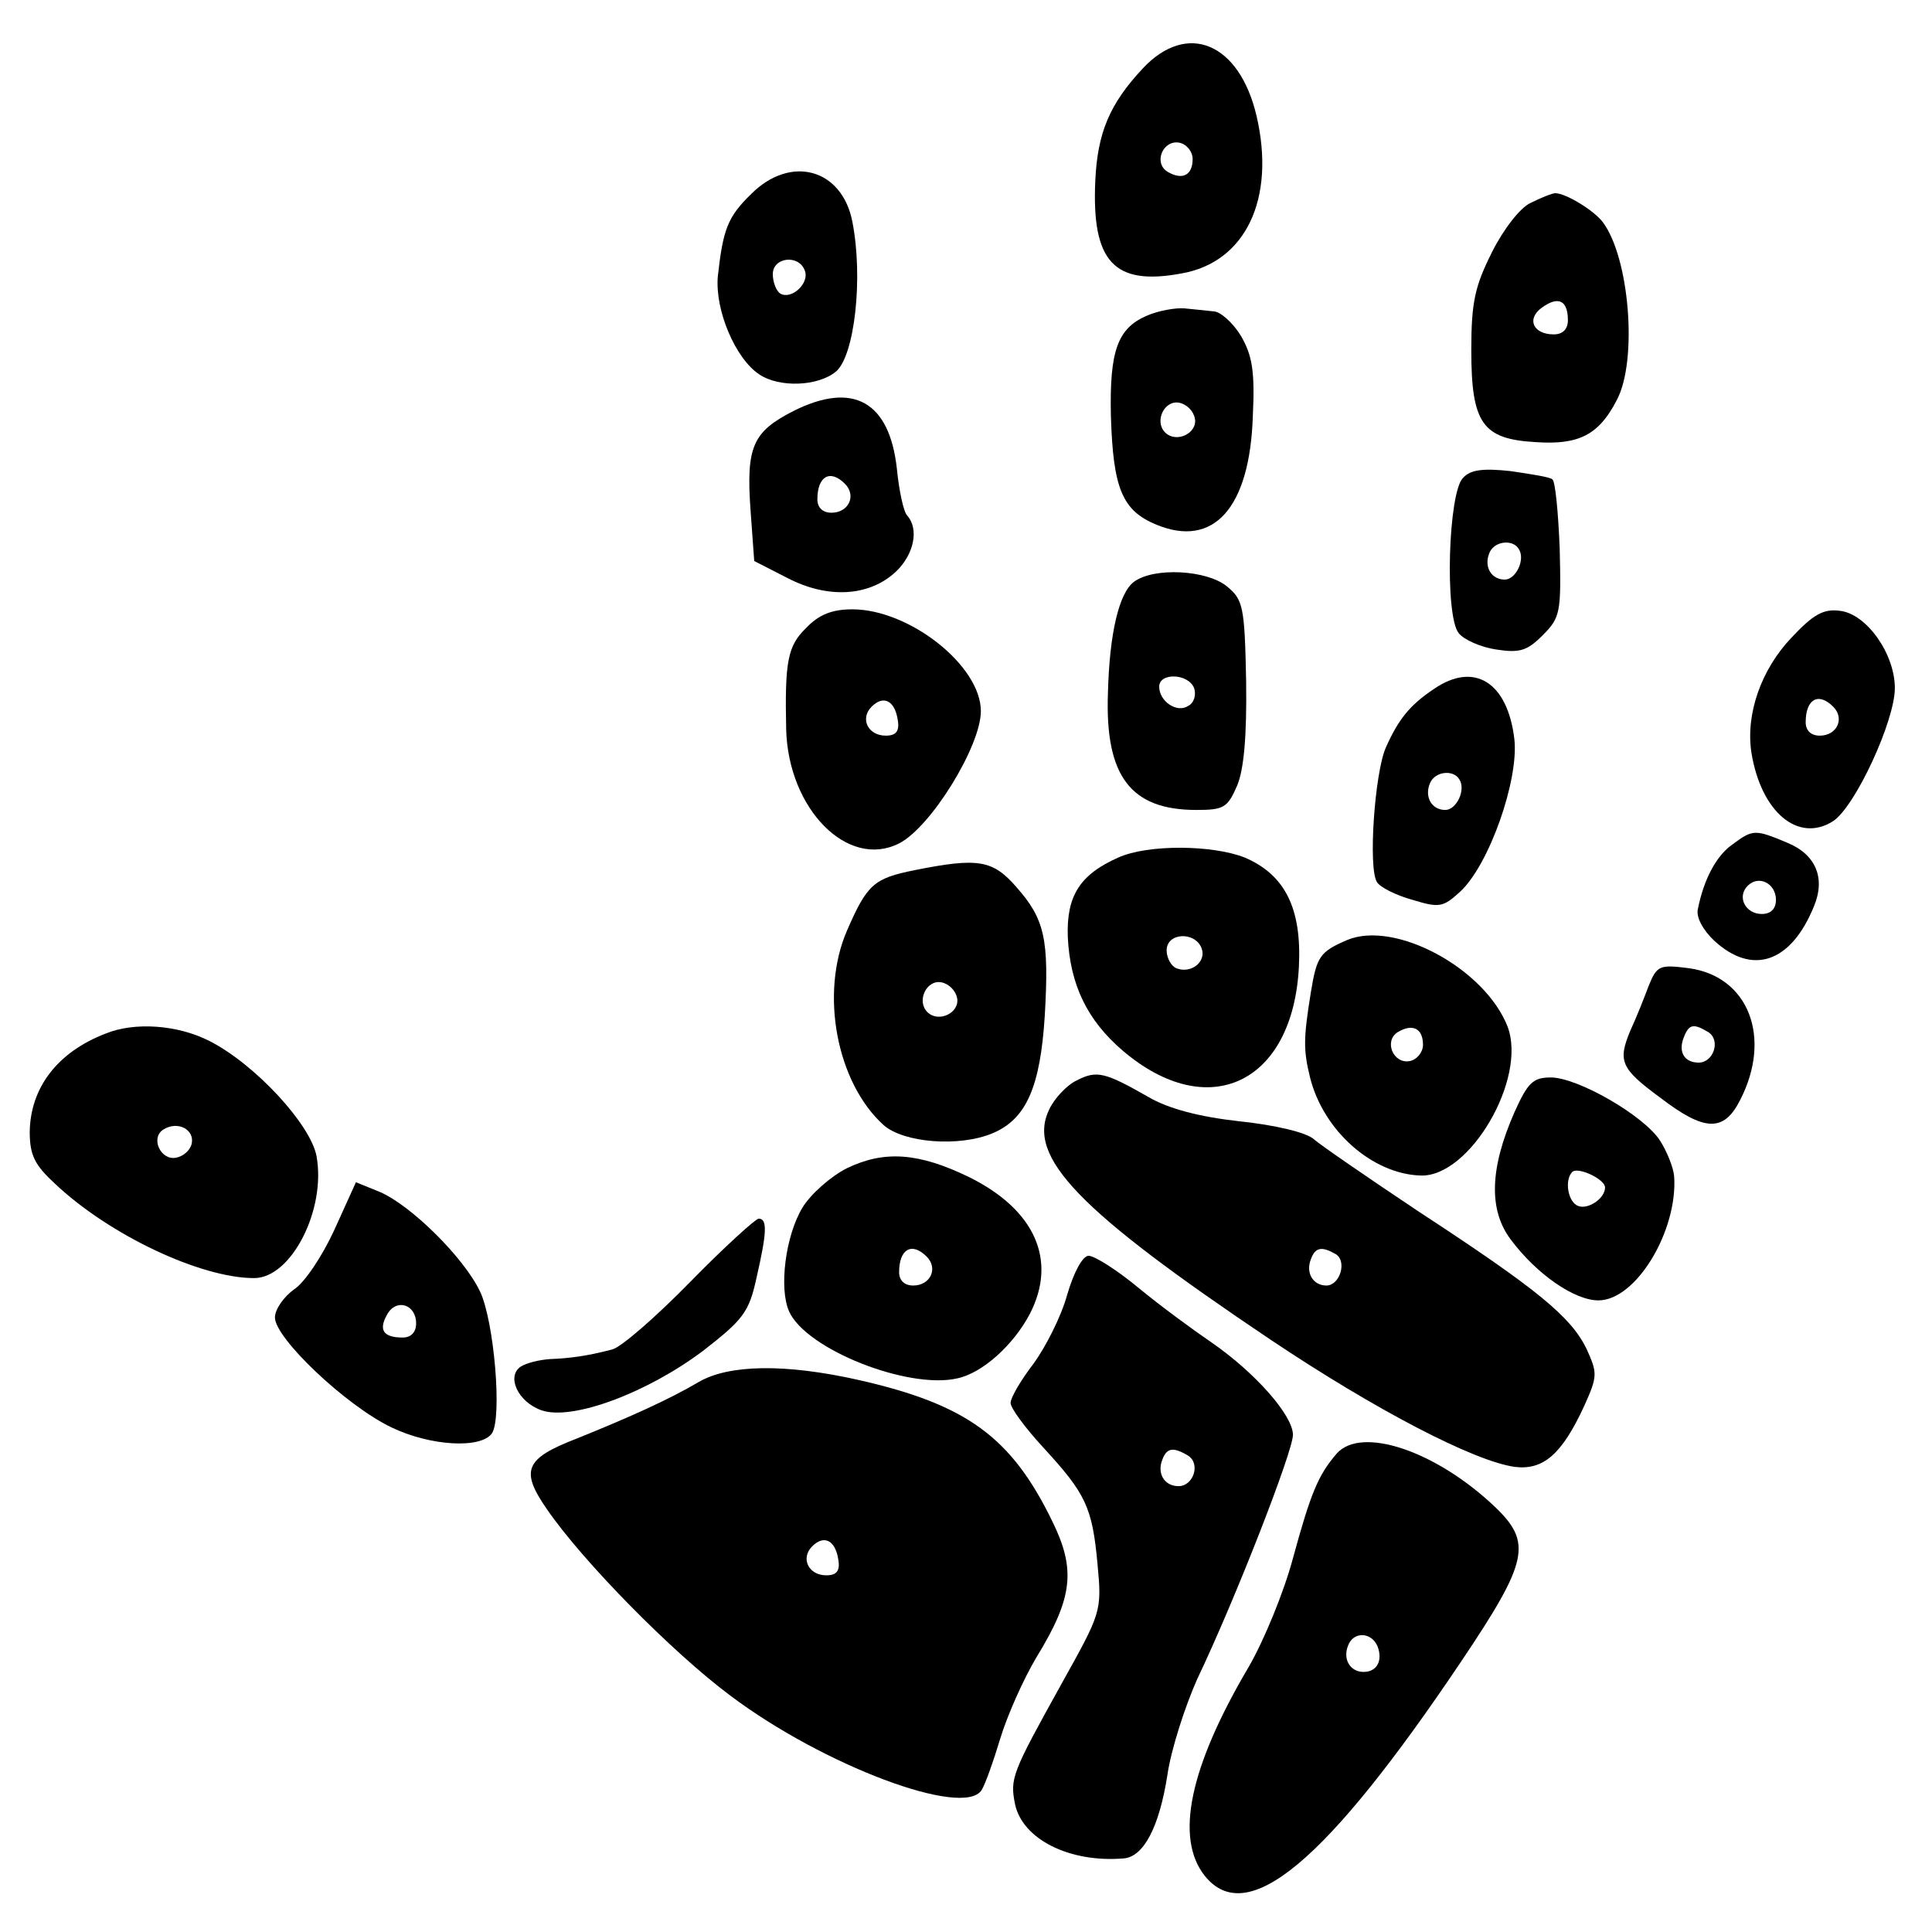
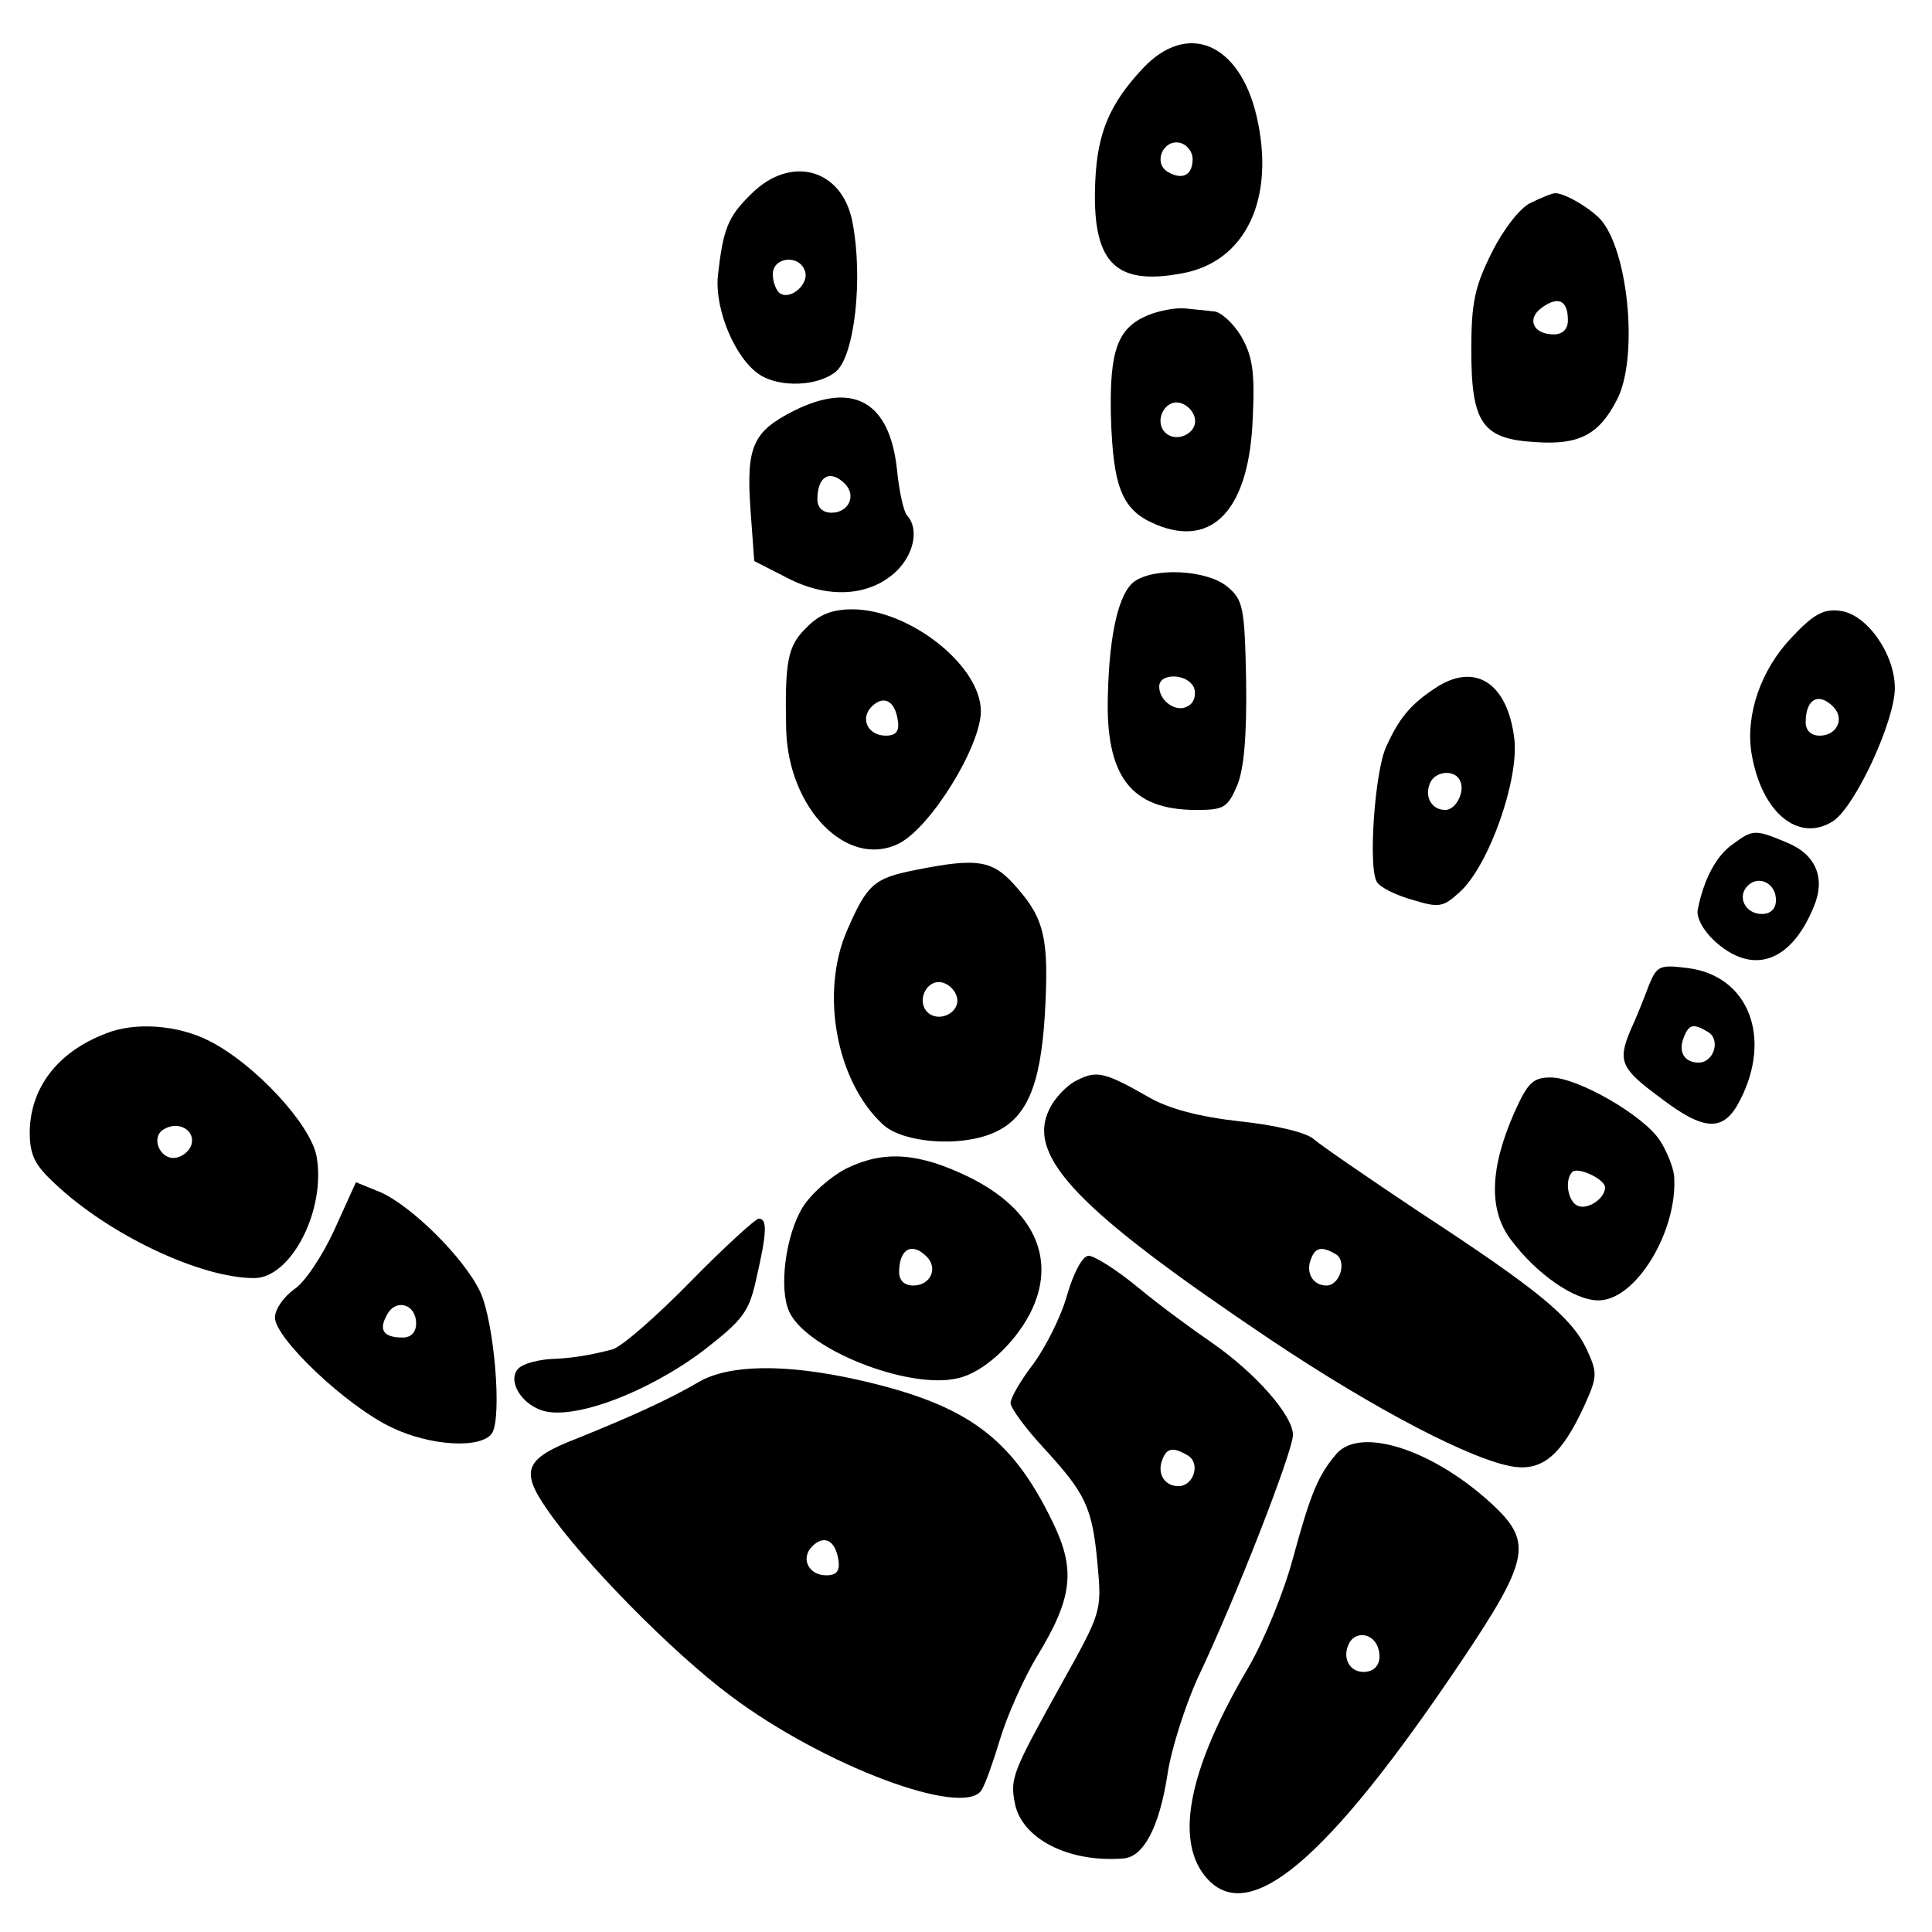
<svg xmlns="http://www.w3.org/2000/svg" version="1.0" width="260pt" height="260pt" viewBox="0 0 260 260" preserveAspectRatio="xMidYMid meet">
  <g transform="translate(0,260) scale(0.1,-0.1)" fill="#000000" stroke="none">
    <path d="M1538 2508 c-45 -48 -61 -87 -64 -151 -5 -109 25 -142 116 -125 86 15 127 100 101 212 -23 98 -93 128 -153 64z m67 -122 c0 -22 -14 -29 -34 -17 -19 12 -6 43 16 39 10 -2 18 -12 18 -22z" />
    <path d="M1011 2339 c-32 -31 -38 -48 -45 -111 -4 -46 24 -111 56 -132 27 -18 79 -16 103 4 25 21 37 126 22 202 -14 71 -83 90 -136 37z m72 -103 c7 -17 -18 -40 -33 -31 -5 3 -10 15 -10 26 0 23 35 27 43 5z" />
    <path d="M2060 2327 c-14 -6 -37 -36 -52 -66 -23 -46 -28 -67 -28 -132 0 -99 15 -120 87 -124 58 -4 85 10 109 57 28 53 17 191 -19 239 -12 16 -50 39 -64 39 -4 0 -19 -6 -33 -13z m50 -158 c0 -12 -7 -19 -19 -19 -28 0 -37 21 -16 36 22 16 35 10 35 -17z" />
    <path d="M1543 2175 c-39 -17 -50 -47 -48 -135 3 -97 15 -127 61 -146 77 -32 126 22 130 146 3 61 -1 82 -16 108 -11 18 -28 33 -37 33 -10 1 -28 3 -39 4 -12 1 -35 -3 -51 -10z m65 -138 c4 -20 -25 -34 -40 -19 -15 15 -1 44 19 40 10 -2 19 -11 21 -21z" />
    <path d="M1068 2047 c-55 -28 -64 -48 -58 -133 l5 -69 45 -23 c54 -28 110 -25 146 9 24 23 31 57 15 75 -5 5 -11 33 -14 63 -10 91 -59 118 -139 78z m69 -98 c16 -16 5 -39 -18 -39 -12 0 -19 7 -19 18 0 31 17 41 37 21z" />
-     <path d="M1969 1957 c-20 -19 -25 -185 -6 -209 7 -9 30 -19 50 -22 32 -5 42 -2 63 19 24 24 25 31 23 116 -2 50 -6 92 -10 94 -3 3 -29 7 -56 11 -37 4 -54 2 -64 -9z m75 -96 c9 -14 -4 -41 -19 -41 -18 0 -28 17 -21 35 6 17 32 20 40 6z" />
    <path d="M1526 1817 c-20 -15 -33 -69 -35 -150 -4 -112 31 -157 119 -157 37 0 42 3 55 33 9 22 13 66 12 140 -2 101 -4 110 -26 128 -27 22 -98 26 -125 6z m81 -143 c3 -9 0 -20 -8 -24 -15 -10 -39 6 -39 26 0 19 39 18 47 -2z" />
    <path d="M1085 1755 c-25 -24 -29 -45 -27 -137 3 -107 83 -188 152 -153 43 22 110 131 110 178 0 61 -96 137 -173 137 -27 0 -45 -7 -62 -25z m123 -123 c3 -16 -2 -22 -16 -22 -24 0 -35 23 -19 39 16 16 31 8 35 -17z" />
    <path d="M2411 1742 c-41 -43 -62 -103 -54 -155 13 -80 63 -122 110 -92 30 20 83 135 83 179 0 46 -38 100 -74 104 -22 3 -36 -5 -65 -36z m56 -93 c16 -16 5 -39 -18 -39 -12 0 -19 7 -19 18 0 31 17 41 37 21z" />
    <path d="M1930 1673 c-33 -22 -48 -41 -65 -79 -15 -34 -24 -162 -12 -181 4 -7 26 -18 48 -24 36 -11 41 -10 64 11 39 36 79 150 73 205 -9 77 -54 105 -108 68z m34 -122 c9 -14 -4 -41 -19 -41 -18 0 -28 17 -21 35 6 17 32 20 40 6z" />
    <path d="M2332 1464 c-22 -15 -39 -47 -47 -87 -3 -11 7 -29 22 -43 51 -47 103 -30 134 46 16 38 3 70 -36 86 -43 18 -46 18 -73 -2z m58 -75 c0 -12 -7 -19 -19 -19 -22 0 -34 23 -19 38 15 15 38 3 38 -19z" />
-     <path d="M1505 1446 c-52 -23 -70 -52 -68 -107 3 -64 26 -112 74 -153 115 -98 229 -44 237 113 4 79 -19 124 -73 147 -43 17 -130 18 -170 0z m112 -122 c7 -18 -14 -35 -34 -27 -7 3 -13 14 -13 24 0 24 38 26 47 3z" />
    <path d="M1231 1429 c-55 -11 -64 -19 -91 -81 -37 -85 -14 -205 49 -262 27 -24 102 -30 147 -11 45 19 64 62 70 158 6 103 0 130 -38 173 -32 37 -52 40 -137 23z m57 -172 c4 -20 -25 -34 -40 -19 -15 15 -1 44 19 40 10 -2 19 -11 21 -21z" />
-     <path d="M1813 1335 c-37 -16 -41 -22 -49 -71 -10 -62 -10 -77 -1 -114 18 -72 84 -130 149 -132 66 -2 143 130 117 200 -30 78 -151 144 -216 117z m102 -141 c0 -10 -8 -20 -18 -22 -22 -4 -35 27 -16 39 20 12 34 5 34 -17z" />
    <path d="M2219 1274 c-6 -16 -17 -44 -25 -61 -17 -41 -13 -51 40 -90 60 -46 86 -47 108 -3 43 84 11 166 -69 177 -39 5 -43 4 -54 -23z m80 -63 c17 -11 7 -41 -13 -41 -19 0 -28 14 -20 34 7 18 13 19 33 7z" />
    <path d="M142 1209 c-65 -25 -101 -73 -102 -132 0 -32 7 -45 34 -70 73 -69 196 -127 268 -127 50 0 97 92 84 164 -8 43 -83 124 -144 155 -43 22 -101 26 -140 10z m116 -148 c-2 -9 -11 -17 -21 -19 -21 -4 -35 27 -17 38 19 12 42 0 38 -19z" />
    <path d="M1449 1146 c-13 -6 -30 -24 -37 -39 -31 -64 39 -136 298 -310 142 -95 273 -163 328 -171 39 -5 64 17 94 82 18 40 18 44 3 77 -21 43 -66 80 -225 184 -69 46 -133 90 -142 98 -10 9 -52 19 -100 24 -54 6 -96 17 -123 33 -58 33 -69 36 -96 22z m349 -234 c15 -10 5 -42 -13 -42 -18 0 -28 17 -21 35 6 17 15 18 34 7z" />
    <path d="M2038 1103 c-33 -75 -35 -131 -5 -171 35 -47 86 -82 118 -82 51 0 107 94 102 167 -1 12 -10 34 -19 48 -22 34 -111 85 -147 85 -24 0 -31 -7 -49 -47z m122 -101 c0 -15 -23 -30 -36 -25 -14 5 -19 35 -8 46 8 7 44 -10 44 -21z" />
    <path d="M1140 1028 c-22 -11 -49 -35 -60 -53 -23 -38 -32 -109 -18 -140 23 -51 160 -105 226 -90 34 7 76 45 98 87 37 72 7 140 -82 184 -68 33 -114 36 -164 12z m107 -119 c16 -16 5 -39 -18 -39 -12 0 -19 7 -19 18 0 31 17 41 37 21z" />
    <path d="M450 945 c-16 -35 -40 -71 -54 -80 -14 -10 -26 -27 -26 -38 0 -28 96 -119 157 -148 52 -25 120 -29 135 -8 14 21 3 151 -16 191 -22 46 -93 116 -135 134 l-32 13 -29 -64z m110 -126 c0 -12 -7 -19 -18 -19 -26 0 -33 10 -21 31 12 22 39 14 39 -12z" />
    <path d="M929 875 c-46 -47 -93 -88 -105 -91 -34 -9 -58 -12 -84 -13 -14 -1 -31 -5 -39 -10 -20 -13 -4 -48 28 -59 41 -14 141 23 217 80 54 42 62 52 72 98 14 61 15 80 3 80 -4 0 -46 -38 -92 -85z" />
    <path d="M1436 857 c-8 -29 -29 -70 -45 -92 -17 -22 -31 -46 -31 -53 0 -7 20 -34 44 -60 57 -62 66 -80 73 -157 6 -64 5 -65 -49 -162 -66 -119 -69 -126 -62 -161 10 -47 73 -79 146 -73 27 2 48 42 59 112 5 35 24 93 40 129 52 109 129 307 129 329 0 26 -50 83 -109 124 -25 17 -70 50 -99 74 -29 24 -59 43 -67 43 -8 0 -20 -22 -29 -53z m163 -216 c17 -11 7 -41 -13 -41 -19 0 -29 17 -22 35 6 17 15 18 35 6z" />
    <path d="M940 740 c-39 -23 -92 -47 -164 -76 -70 -27 -76 -43 -40 -95 48 -70 169 -193 247 -251 125 -94 314 -165 338 -127 5 8 16 39 25 69 9 30 31 80 49 110 49 80 53 118 21 183 -55 113 -115 157 -261 190 -98 22 -174 21 -215 -3z m188 -238 c3 -16 -2 -22 -16 -22 -24 0 -35 23 -19 39 16 16 31 8 35 -17z" />
    <path d="M1799 644 c-25 -29 -35 -53 -59 -141 -12 -45 -39 -111 -60 -147 -79 -134 -99 -229 -59 -280 57 -72 164 18 346 289 90 134 95 159 45 207 -80 76 -180 109 -213 72z m55 -260 c7 -19 -1 -34 -19 -34 -18 0 -28 17 -21 35 7 20 32 19 40 -1z" />
  </g>
</svg>